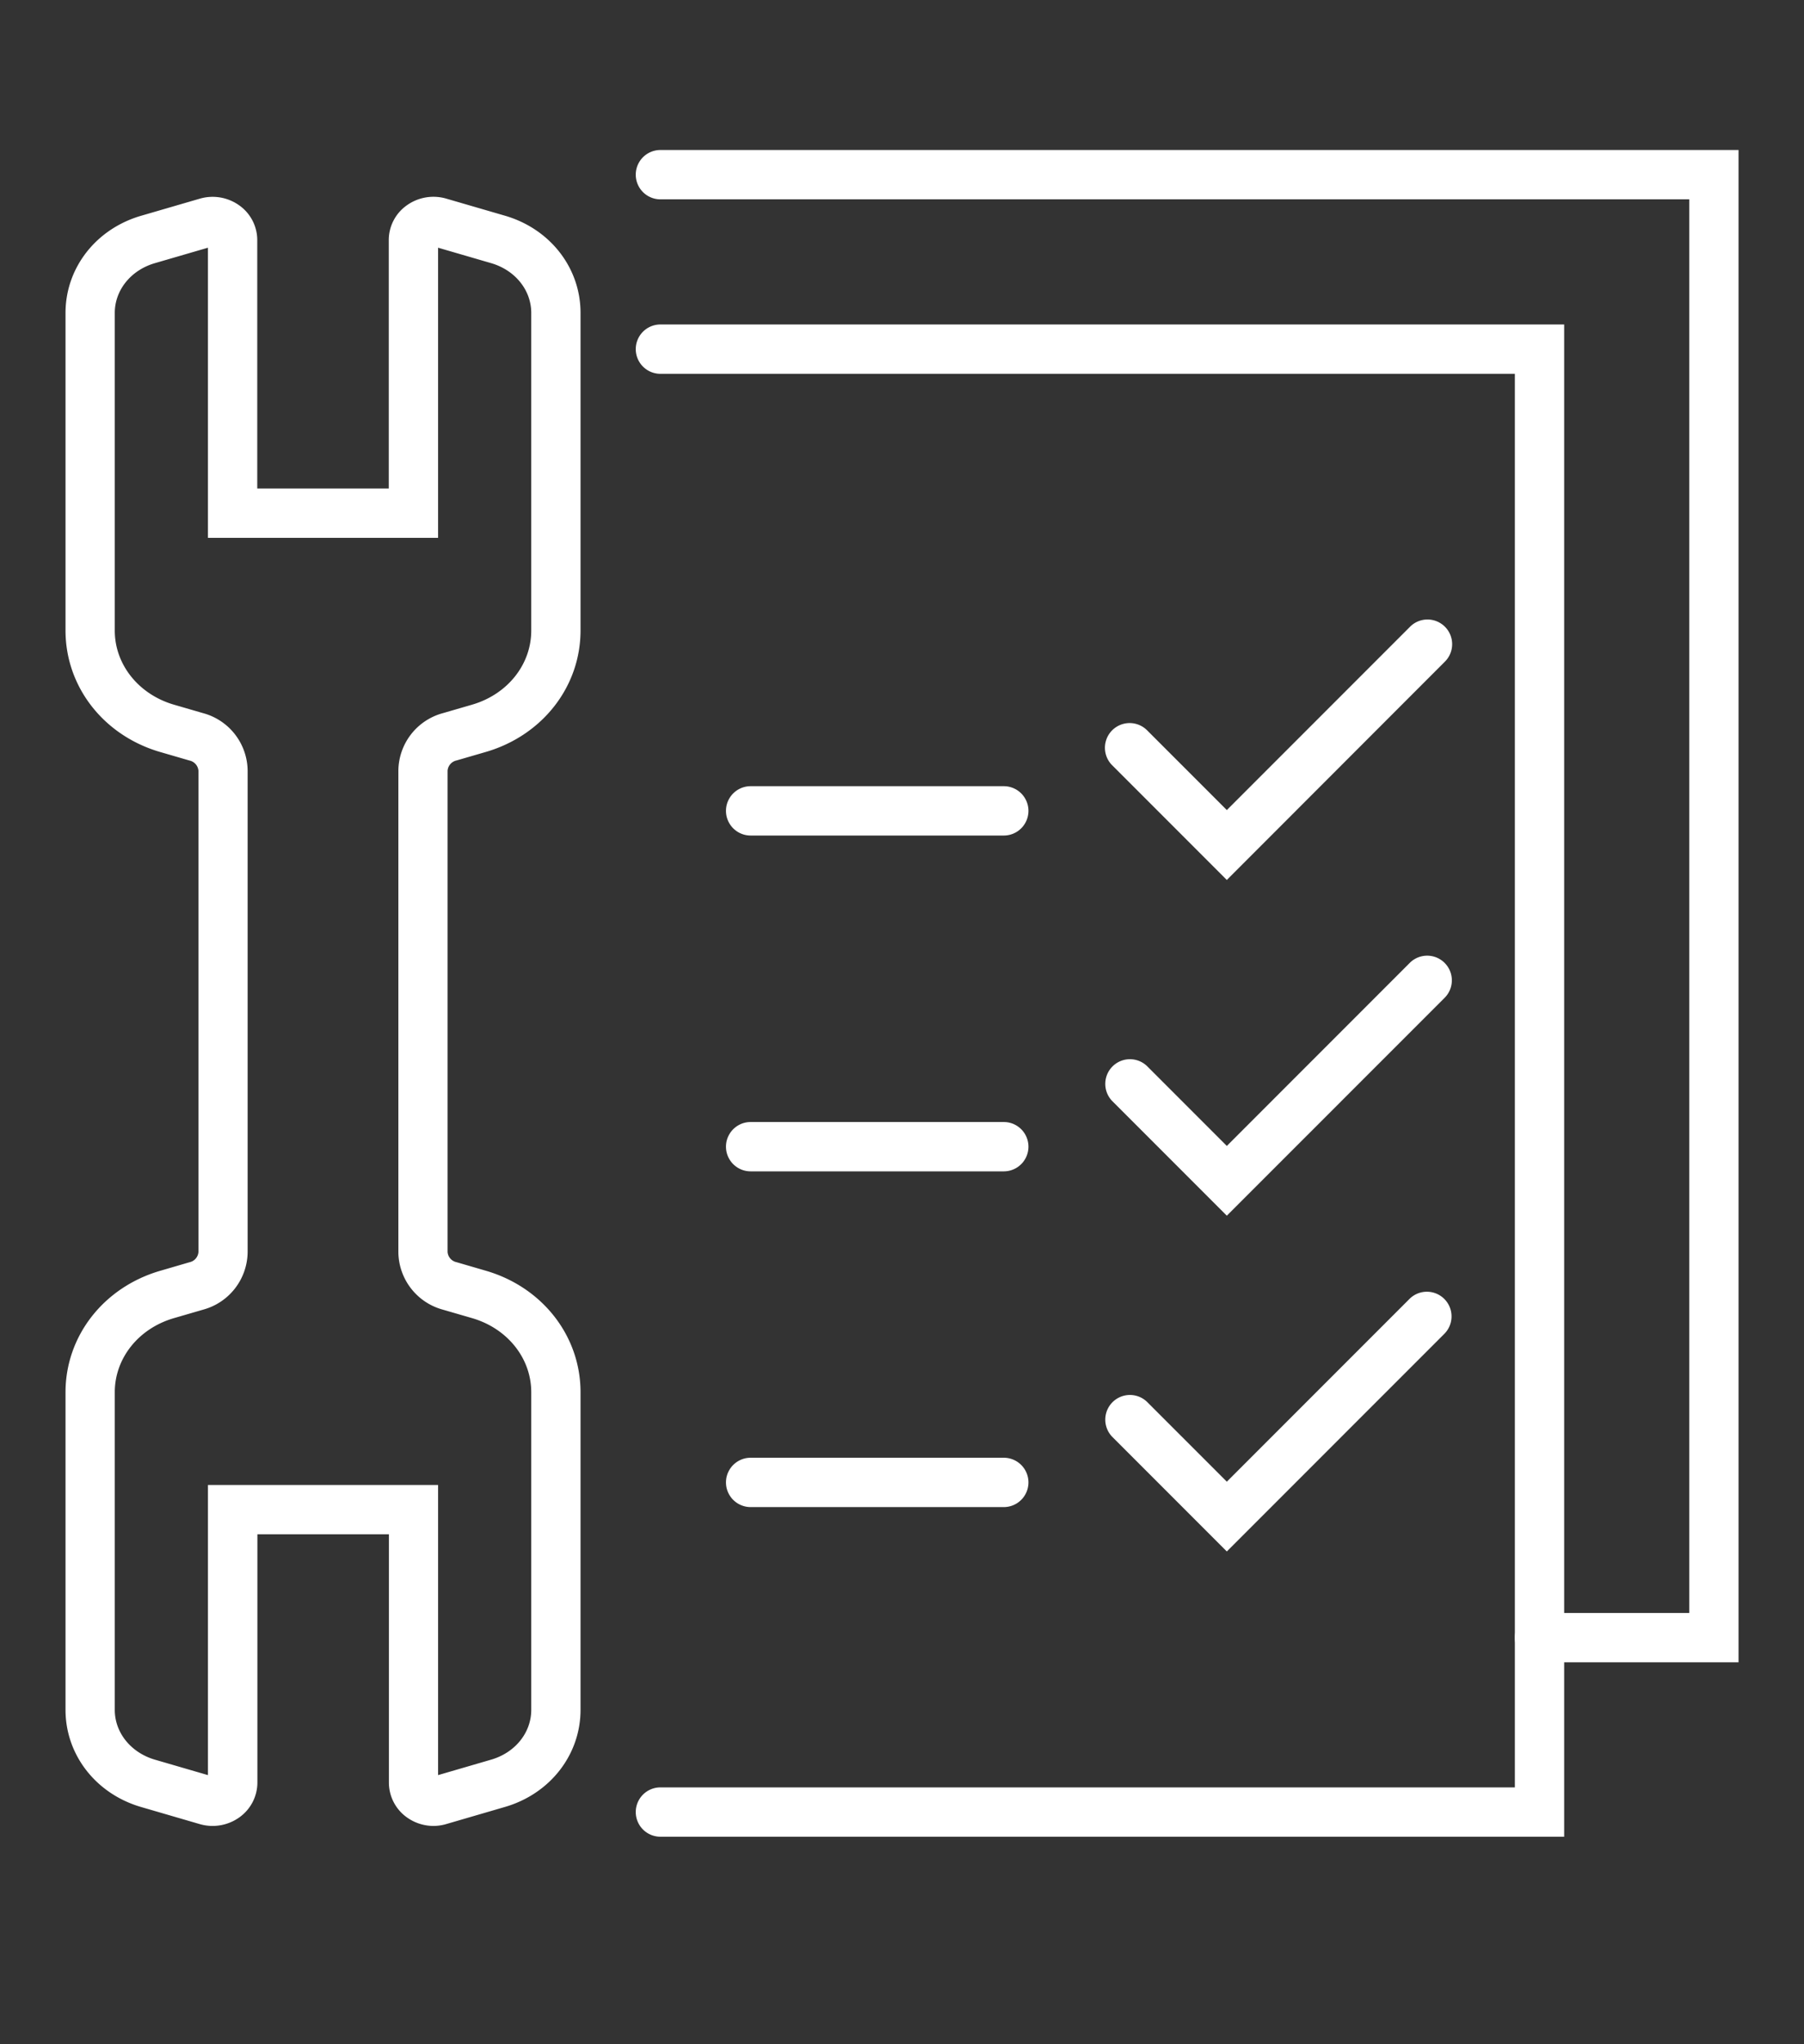
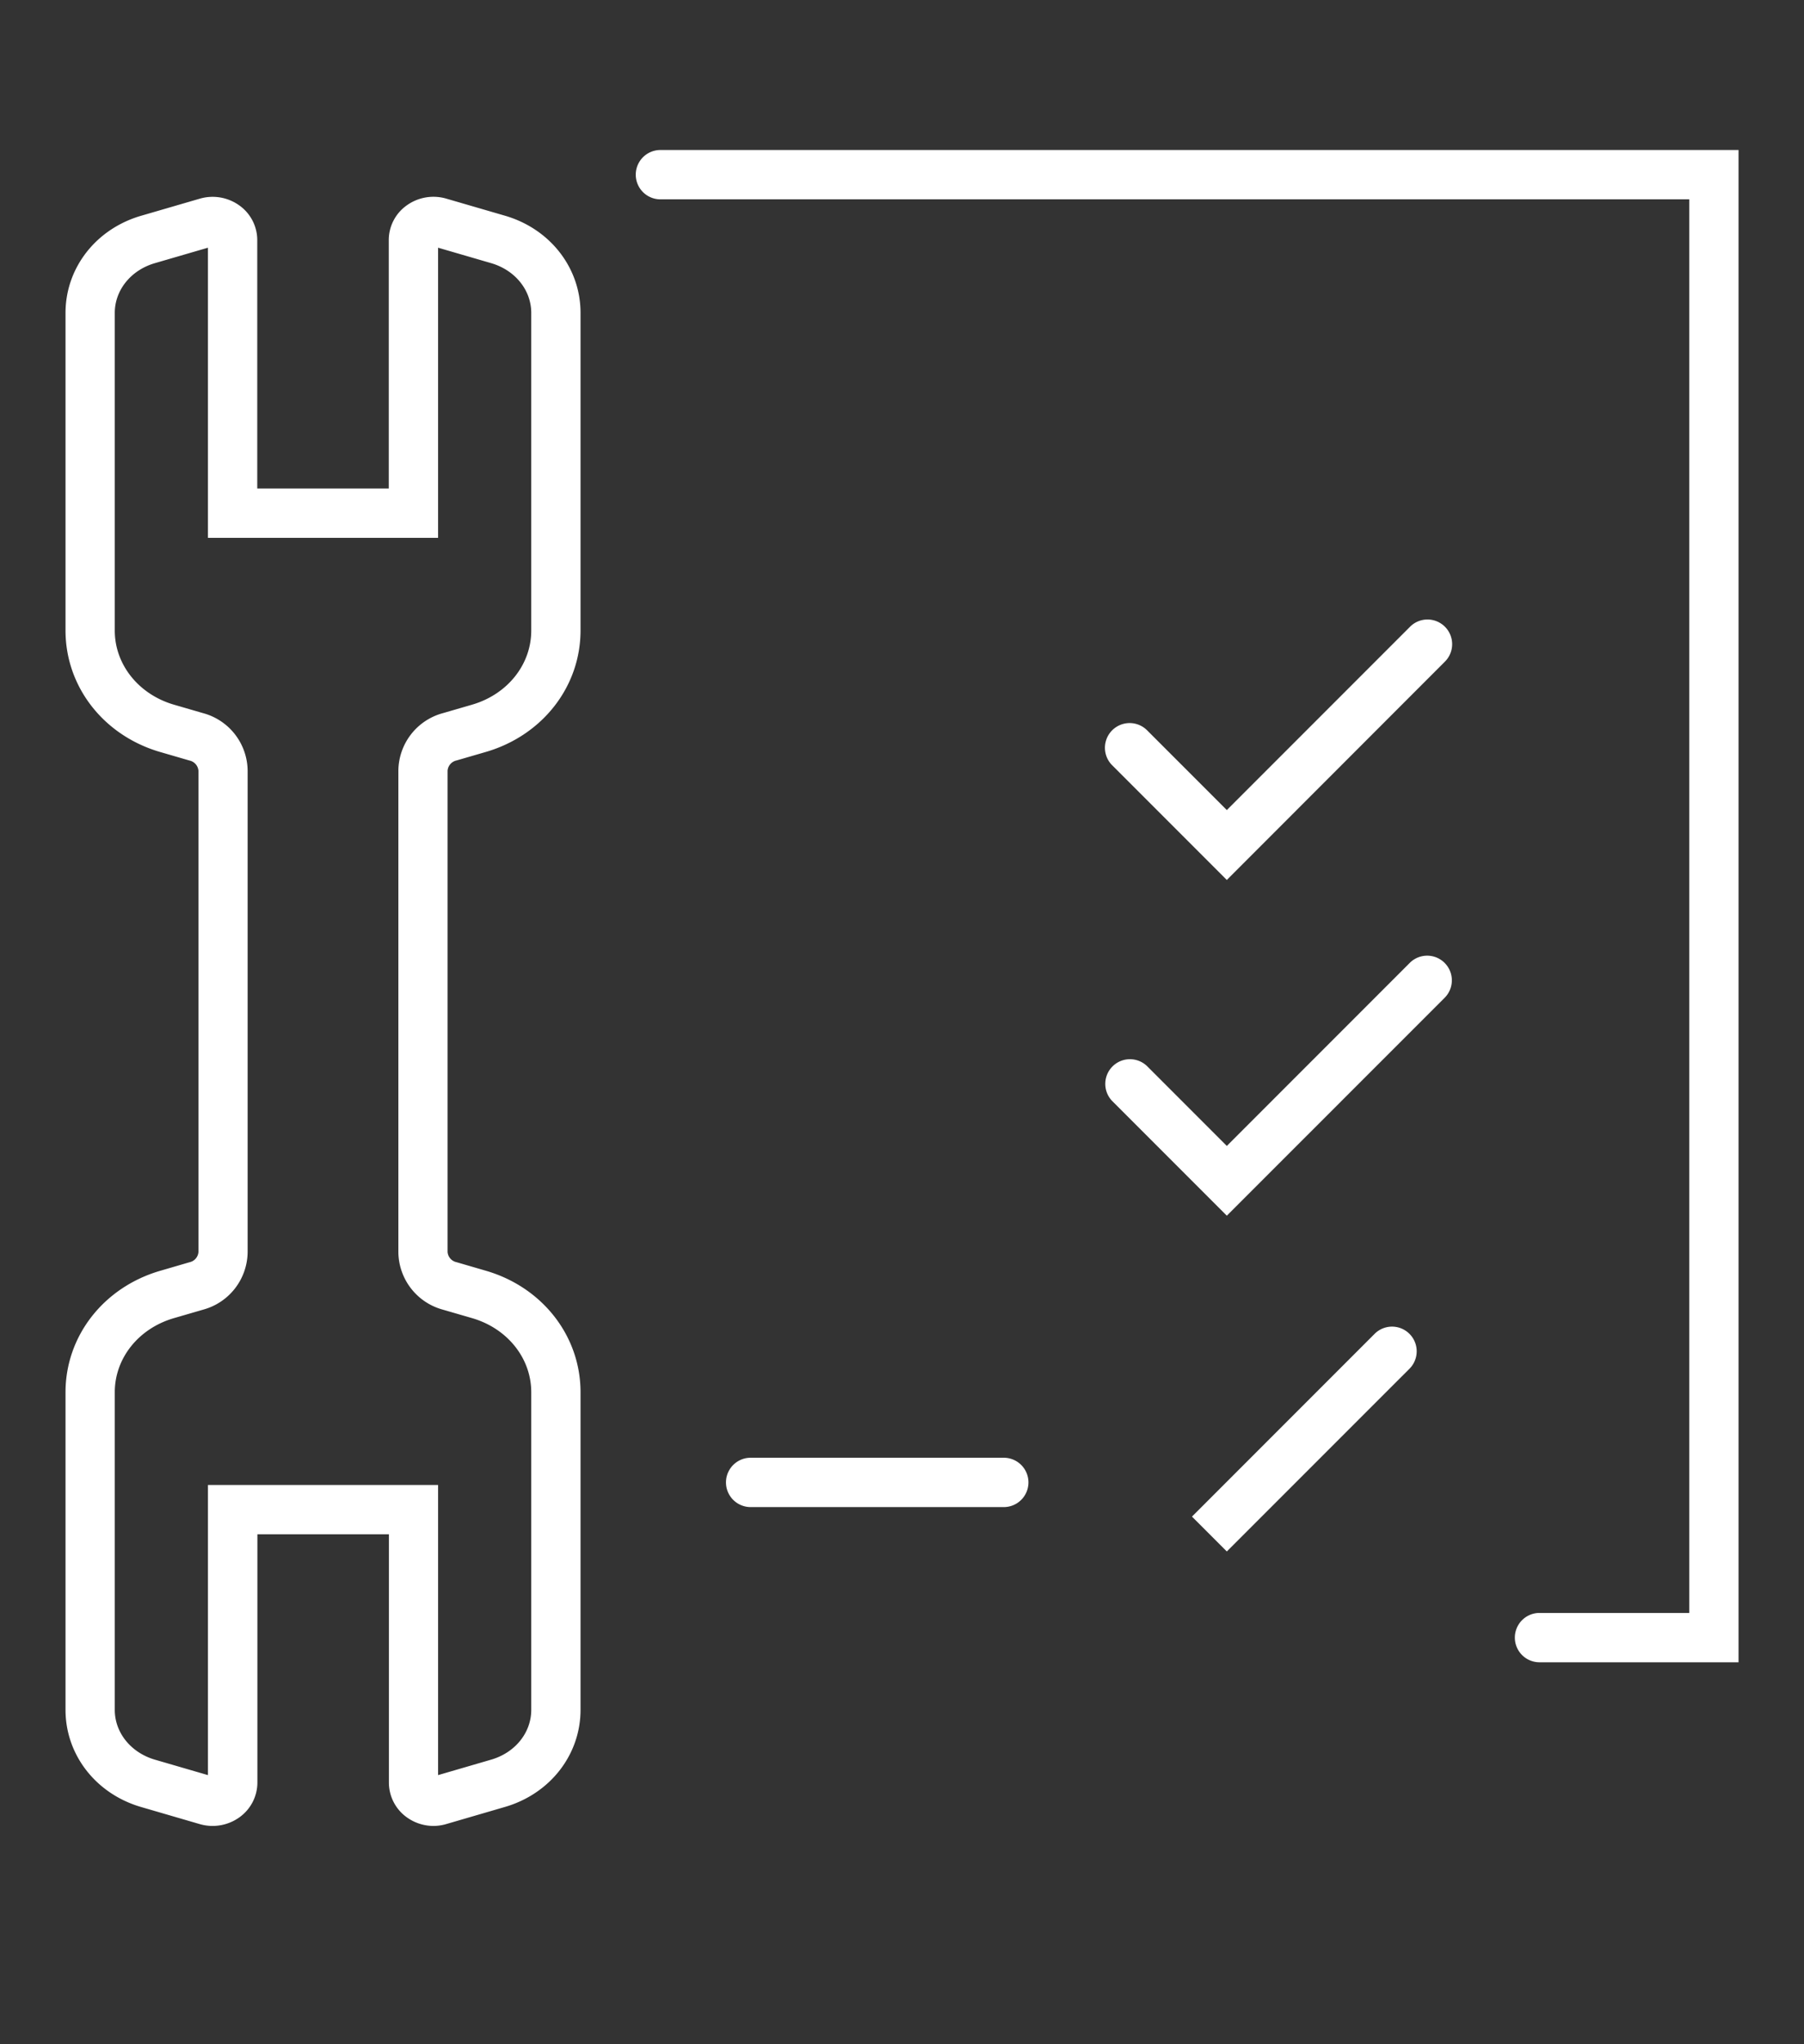
<svg xmlns="http://www.w3.org/2000/svg" id="Layer_1" data-name="Layer 1" viewBox="0 0 548.72 621.37">
  <rect x="0" y="0" width="548.72" height="621.37" fill="#333333" stroke="none" />
  <defs>
    <style>.cls-1{fill:#fff;}</style>
  </defs>
  <path class="cls-1" d="M131.88,555.08a13.91,13.91,0,0,1-8.32-2.75,13,13,0,0,1-5.27-10.43V466.43h-40V541.9A13,13,0,0,1,73,552.33a14,14,0,0,1-12.22,2.2l-17.85-5.2c-13.76-4-23-15.87-23-29.54V423.24c0-17.07,11.58-31.92,28.83-36.93l8.88-2.59a3.44,3.44,0,0,0,2.72-3.11V234.31a3.46,3.46,0,0,0-2.72-3.11l-8.88-2.58c-17.25-5-28.83-19.86-28.83-36.94V95.13c0-13.67,9.24-25.54,23-29.54L60.76,60.4A13.94,13.94,0,0,1,73,62.6,12.94,12.94,0,0,1,78.25,73V148.5h40V73a12.94,12.94,0,0,1,5.27-10.42,13.94,13.94,0,0,1,12.22-2.2l17.84,5.19c13.77,4,23,15.87,23,29.54v96.55c0,17.08-11.58,31.92-28.83,36.94l-8.89,2.58a3.46,3.46,0,0,0-2.72,3.11v146.3a3.44,3.44,0,0,0,2.72,3.11l8.89,2.59c17.25,5,28.83,19.86,28.83,36.93v96.55c0,13.67-9.24,25.54-23,29.54l-17.84,5.2A14,14,0,0,1,131.88,555.08ZM63.25,75.3,47.11,80c-7.3,2.12-12.2,8.2-12.2,15.13v96.55c0,10.34,7.24,19.4,18,22.54l8.88,2.58a18.3,18.3,0,0,1,13.53,17.51v146.3a18.32,18.32,0,0,1-13.53,17.52l-8.88,2.58c-10.78,3.13-18,12.19-18,22.53v96.55c0,6.94,4.9,13,12.19,15.14l16.15,4.7v-88.2h70v88.2l16.14-4.7c7.3-2.12,12.2-8.2,12.2-15.14V423.24c0-10.34-7.24-19.4-18-22.53l-8.89-2.58a18.32,18.32,0,0,1-13.53-17.52V234.31a18.3,18.3,0,0,1,13.53-17.51l8.89-2.58c10.78-3.14,18-12.2,18-22.54V95.13c0-6.93-4.9-13-12.19-15.13l-16.15-4.7v88.2h-70Z" />
-   <path class="cls-1" d="M475.77,558.36H200.88a7.5,7.5,0,0,1,0-15H460.77V113.64H200.88a7.5,7.5,0,0,1,0-15H475.77Z" />
  <path class="cls-1" d="M528.81,505.33H468.27a7.5,7.5,0,0,1,0-15h45.54V60.6H200.88a7.5,7.5,0,0,1,0-15H528.81Z" />
  <path class="cls-1" d="M373.16,267.51,338.3,232.65A7.5,7.5,0,0,1,348.9,222l24.26,24.26,55.64-55.64a7.5,7.5,0,1,1,10.61,10.6Z" />
-   <path class="cls-1" d="M305.32,254h-77a7.5,7.5,0,0,1,0-15h77a7.5,7.5,0,0,1,0,15Z" />
  <path class="cls-1" d="M373.16,369.57,338.3,334.71a7.5,7.5,0,0,1,10.6-10.61l24.26,24.26,55.64-55.64a7.5,7.5,0,1,1,10.61,10.61Z" />
-   <path class="cls-1" d="M305.32,356.09h-77a7.5,7.5,0,0,1,0-15h77a7.5,7.5,0,0,1,0,15Z" />
-   <path class="cls-1" d="M373.16,471.64,338.3,436.78a7.5,7.5,0,0,1,10.6-10.61l24.26,24.26,55.64-55.64a7.5,7.5,0,0,1,10.61,10.6Z" />
+   <path class="cls-1" d="M373.16,471.64,338.3,436.78l24.26,24.26,55.64-55.64a7.5,7.5,0,0,1,10.61,10.6Z" />
  <path class="cls-1" d="M305.32,458.15h-77a7.5,7.5,0,1,1,0-15h77a7.5,7.5,0,1,1,0,15Z" />
</svg>